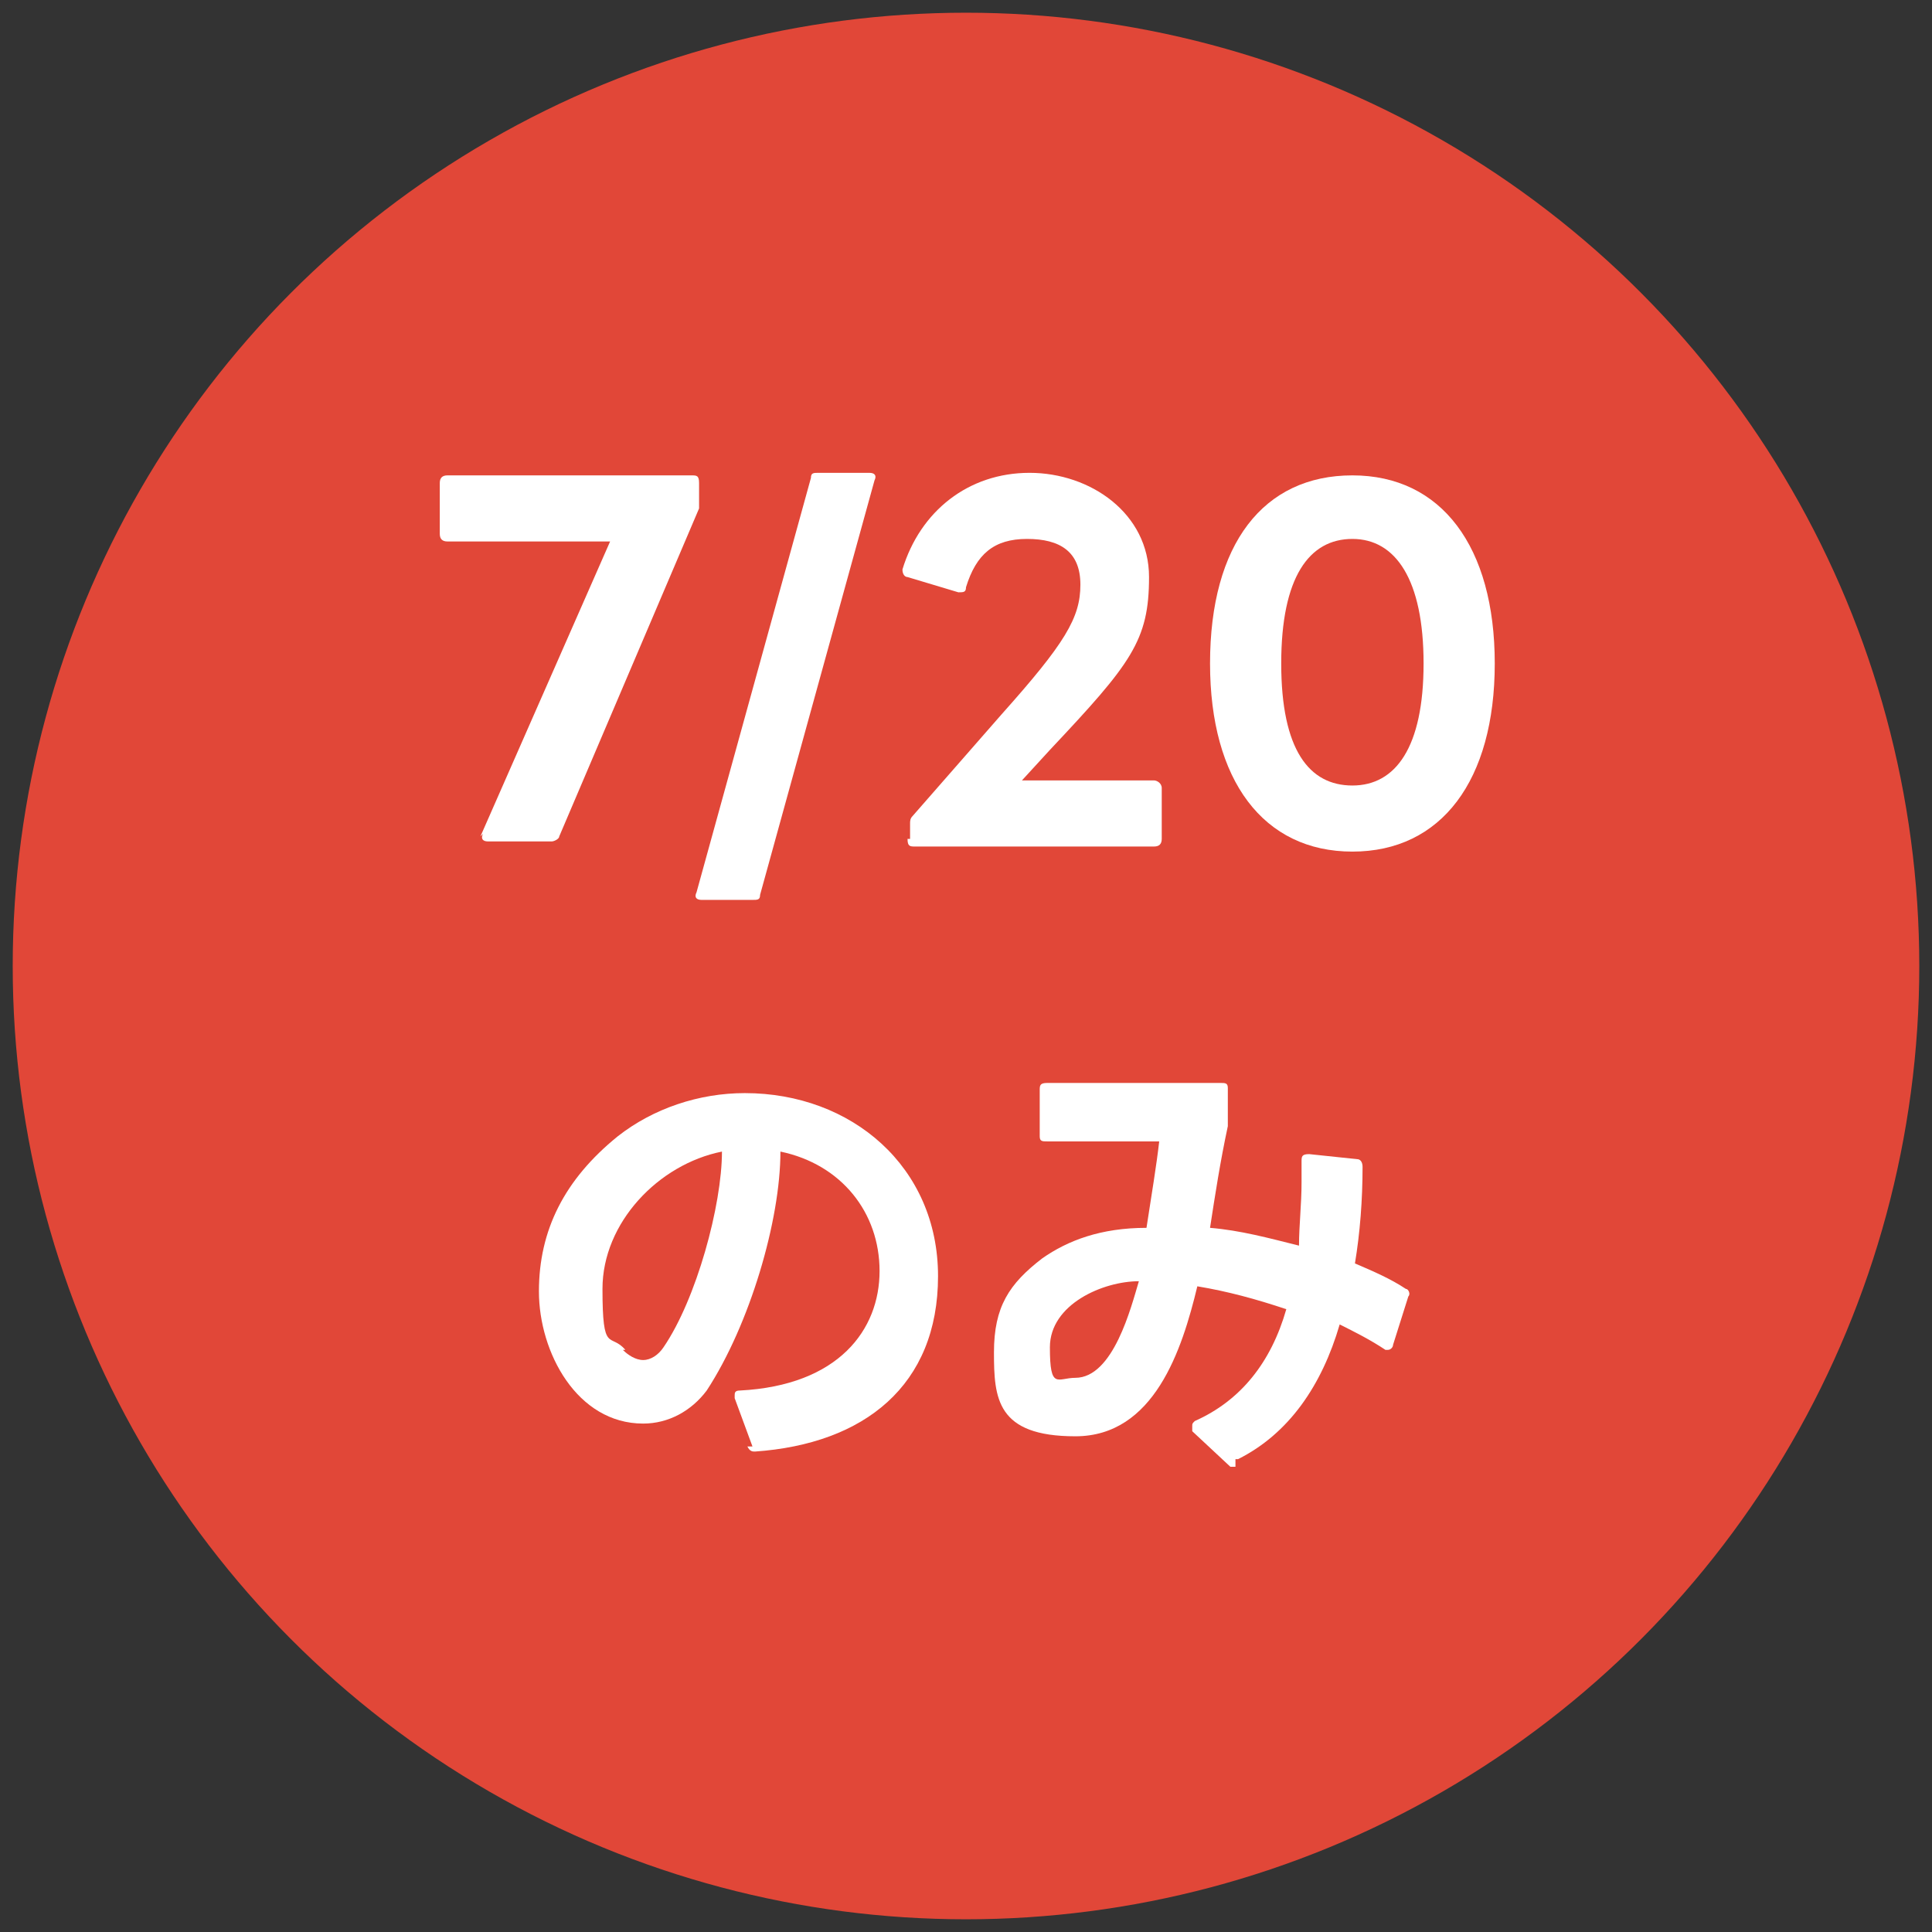
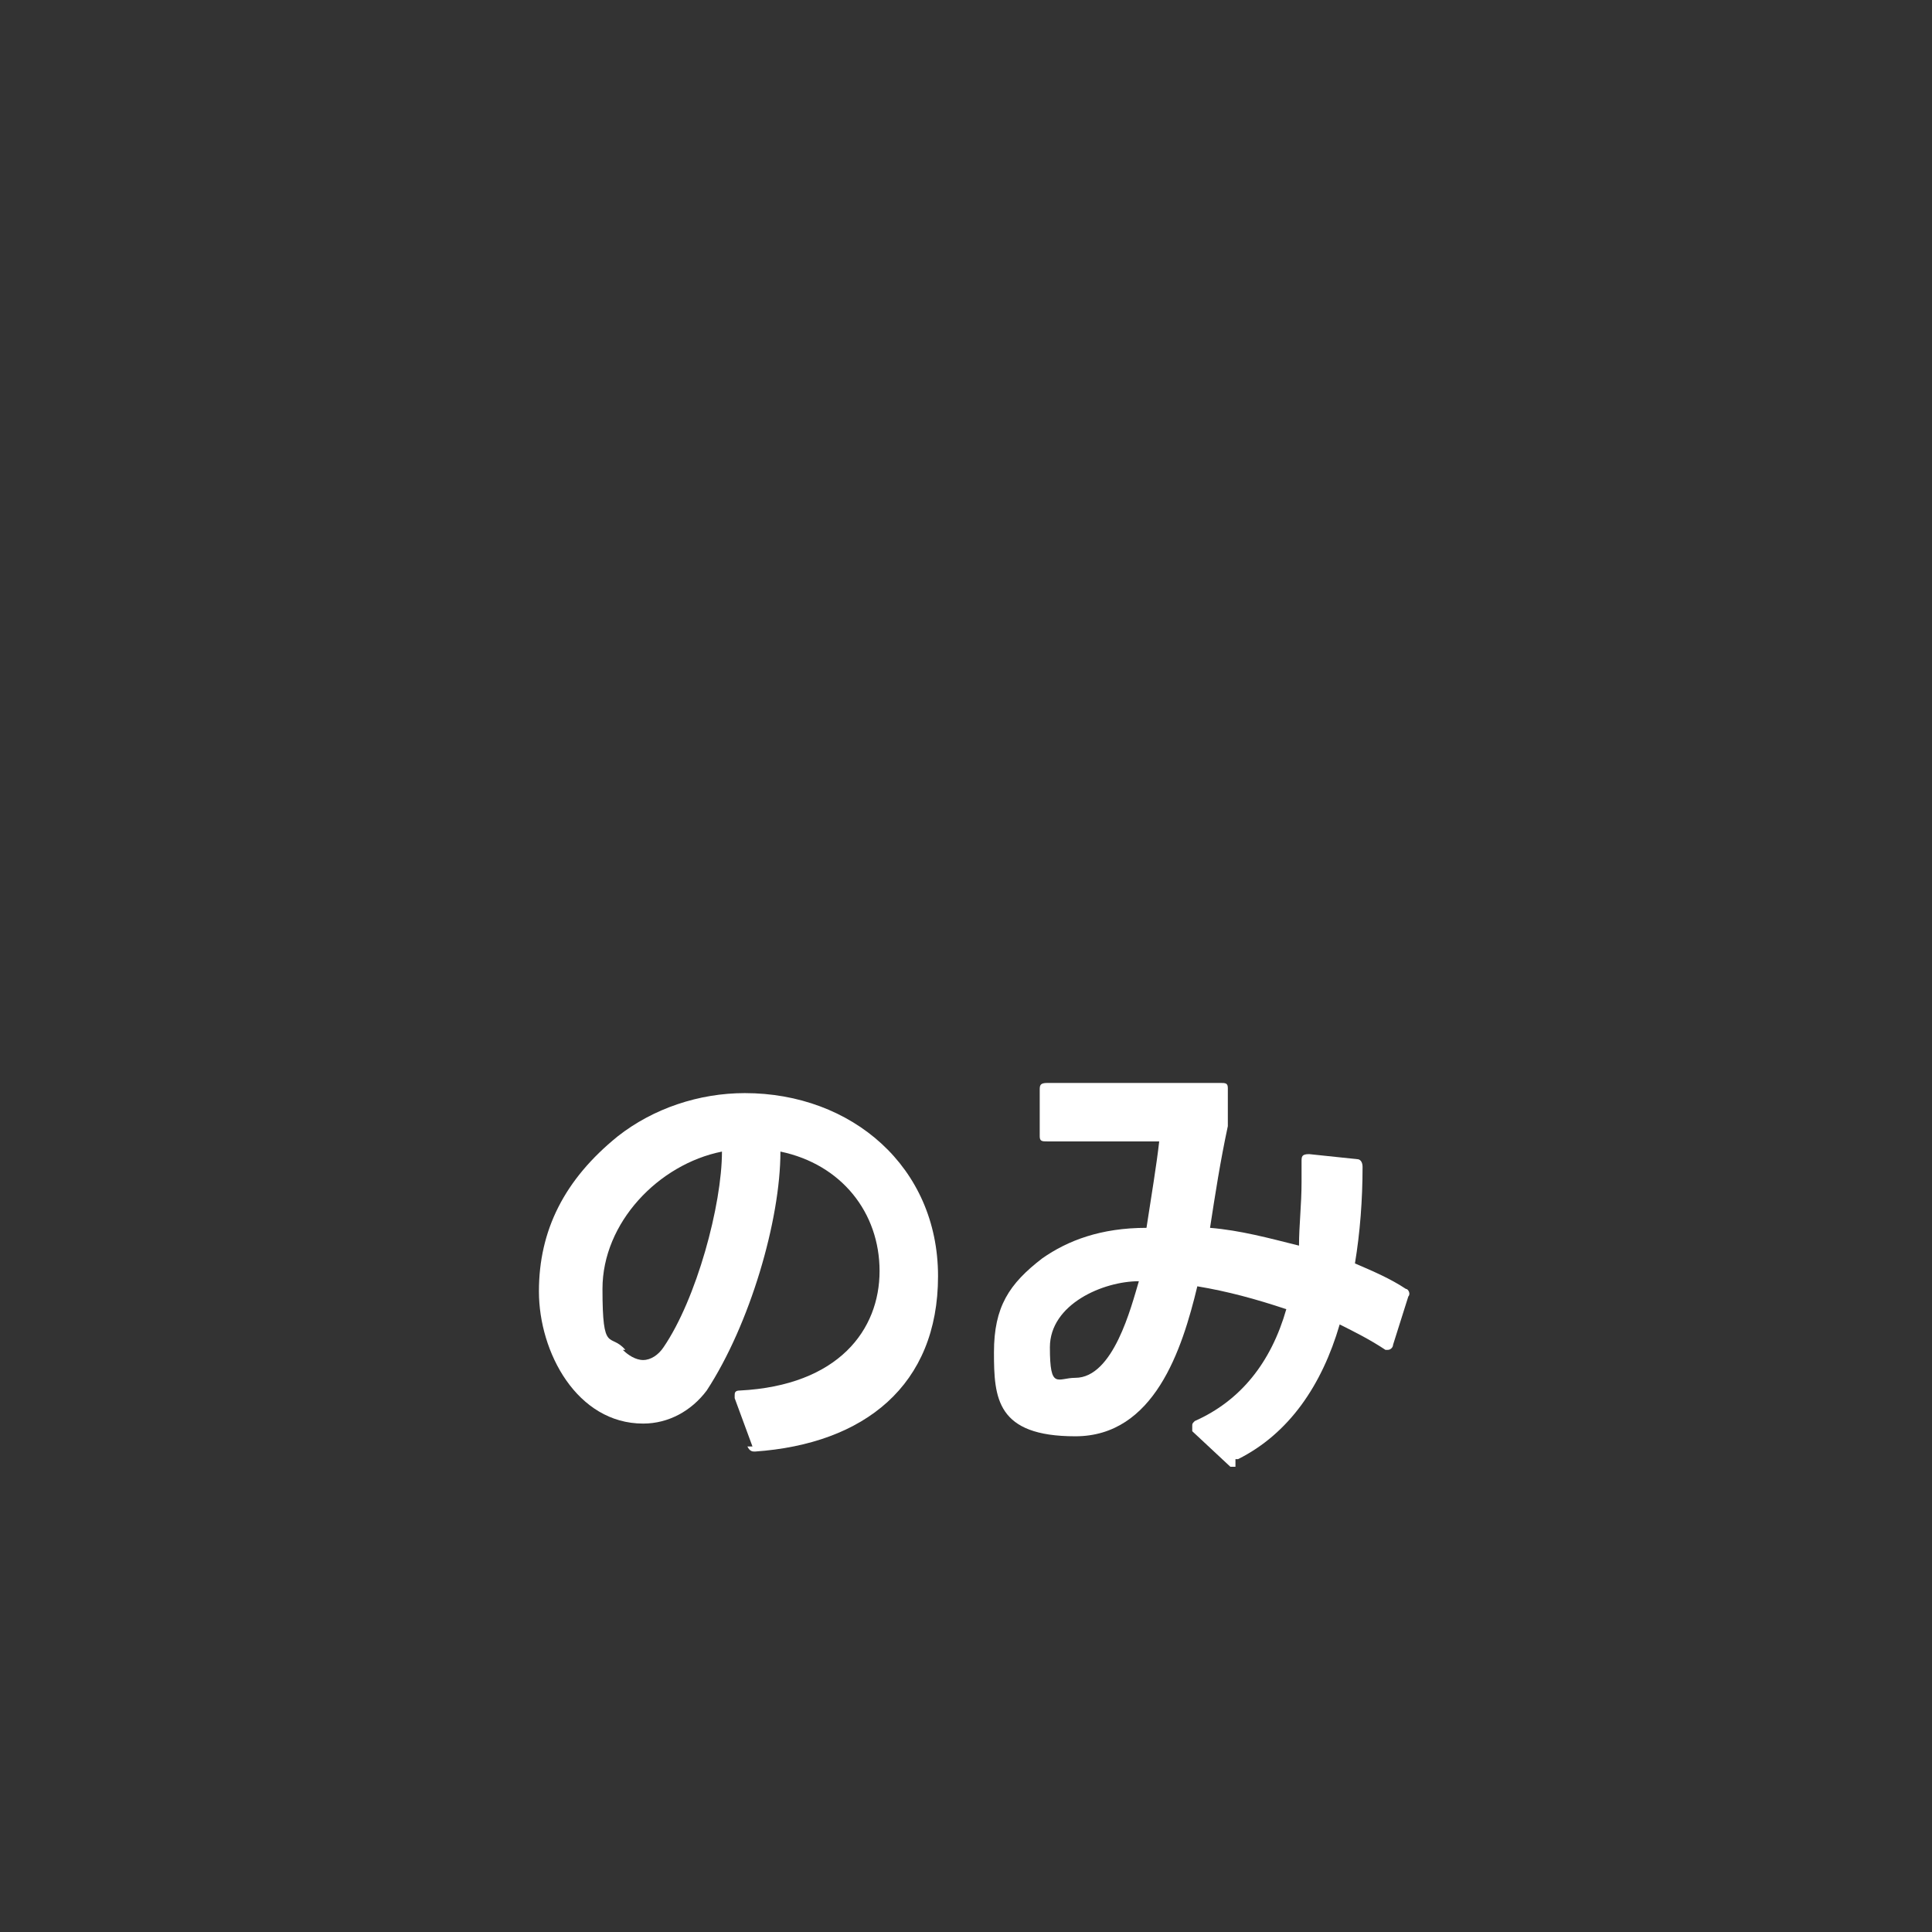
<svg xmlns="http://www.w3.org/2000/svg" version="1.1" viewBox="0 0 76 76">
  <rect x="0" y="0" width="76" height="76" fill="#333333" stroke="none" />
  <defs>
    <style>
      .cls-1 {
        fill: #fff;
      }

      .cls-2 {
        fill: #e14738;
      }
    </style>
  </defs>
  <g>
    <g id="_レイヤー_3" data-name="レイヤー_3">
      <g>
-         <circle class="cls-2" cx="38" cy="38" r="37.5" />
        <g>
-           <path class="cls-1" d="M18.9,32.9l5.1-11.6h-6.4c-.2,0-.3-.1-.3-.3v-2c0-.2.1-.3.3-.3h9.6c.2,0,.3,0,.3.3v.7c0,.1,0,.2,0,.3l-5.5,12.9c0,.1-.2.2-.3.2h-2.5c-.2,0-.3-.1-.2-.3Z" />
-           <path class="cls-1" d="M27.4,35.1l4.5-16.3c0-.2.1-.2.3-.2h2c.2,0,.3.1.2.3l-4.5,16.3c0,.2-.1.2-.3.2h-2c-.2,0-.3-.1-.2-.3Z" />
-           <path class="cls-1" d="M35.8,33v-.6c0-.1,0-.2.1-.3l3.5-4c2.5-2.8,3.1-3.8,3.1-5.1s-.8-1.8-2.1-1.8-2,.6-2.4,1.9c0,.2-.1.2-.3.2l-2-.6c-.1,0-.2-.1-.2-.3.7-2.3,2.6-3.8,5-3.8s4.7,1.6,4.7,4.1-.7,3.4-3.9,6.8l-1.1,1.2h5.2c.1,0,.3.1.3.3v2c0,.2-.1.3-.3.3h-9.4c-.2,0-.3,0-.3-.3Z" />
-           <path class="cls-1" d="M47.6,26.1c0-4.7,2.1-7.4,5.6-7.4s5.6,2.8,5.6,7.4-2.1,7.4-5.6,7.4-5.6-2.8-5.6-7.4ZM53.2,30.9c1.7,0,2.8-1.5,2.8-4.8s-1.1-4.9-2.8-4.9-2.8,1.5-2.8,4.9,1.1,4.8,2.8,4.8Z" />
          <path class="cls-1" d="M29.6,56.9l-.7-1.9s0,0,0-.1c0-.1,0-.2.2-.2,3.9-.2,5.5-2.4,5.5-4.7s-1.5-4.2-3.9-4.7c0,2.7-1.2,6.8-2.9,9.4-.6.8-1.5,1.3-2.5,1.3-2.6,0-4.1-2.8-4.1-5.2s1-4.4,3.1-6.1c1.4-1.1,3.2-1.7,5-1.7,4.2,0,7.6,2.9,7.6,7.2s-2.9,6.6-7.2,6.9h0c-.1,0-.2,0-.3-.2ZM24.5,53.1c.2.2.5.4.8.4s.6-.2.8-.5c1.3-1.9,2.3-5.6,2.3-7.7-2.5.5-4.7,2.8-4.7,5.4s.3,1.7.9,2.4Z" />
          <path class="cls-1" d="M48.6,57.7c0,0-.1,0-.2,0l-1.5-1.4c0,0,0-.1,0-.2s0-.1.1-.2c1.8-.8,3-2.3,3.6-4.4-1.2-.4-2.3-.7-3.5-.9-.6,2.5-1.7,5.9-4.8,5.9s-3.2-1.5-3.2-3.3.6-2.7,1.9-3.7c1-.7,2.3-1.2,4.1-1.2.2-1.3.4-2.5.5-3.4h-4.4c-.2,0-.3,0-.3-.2v-1.8c0-.2,0-.3.3-.3h6.8c.2,0,.3,0,.3.2v1.2s0,0,0,0c0,0,0,.2,0,.3-.3,1.4-.5,2.7-.7,4,1.2.1,2.3.4,3.5.7,0-.8.1-1.6.1-2.5v-.8c0-.2,0-.3.3-.3l1.9.2c.1,0,.2.1.2.3,0,1.3-.1,2.6-.3,3.8.7.3,1.4.6,2,1,.1,0,.2.2.1.3l-.6,1.9c0,.1-.1.2-.2.2s-.1,0-.1,0c-.6-.4-1.2-.7-1.8-1-.7,2.4-2,4.3-4,5.3,0,0,0,0-.1,0ZM42.3,54.2c1.5,0,2.2-2.8,2.5-3.8-1.4,0-3.5.9-3.5,2.6s.3,1.2,1,1.2Z" />
        </g>
      </g>
    </g>
  </g>
</svg>